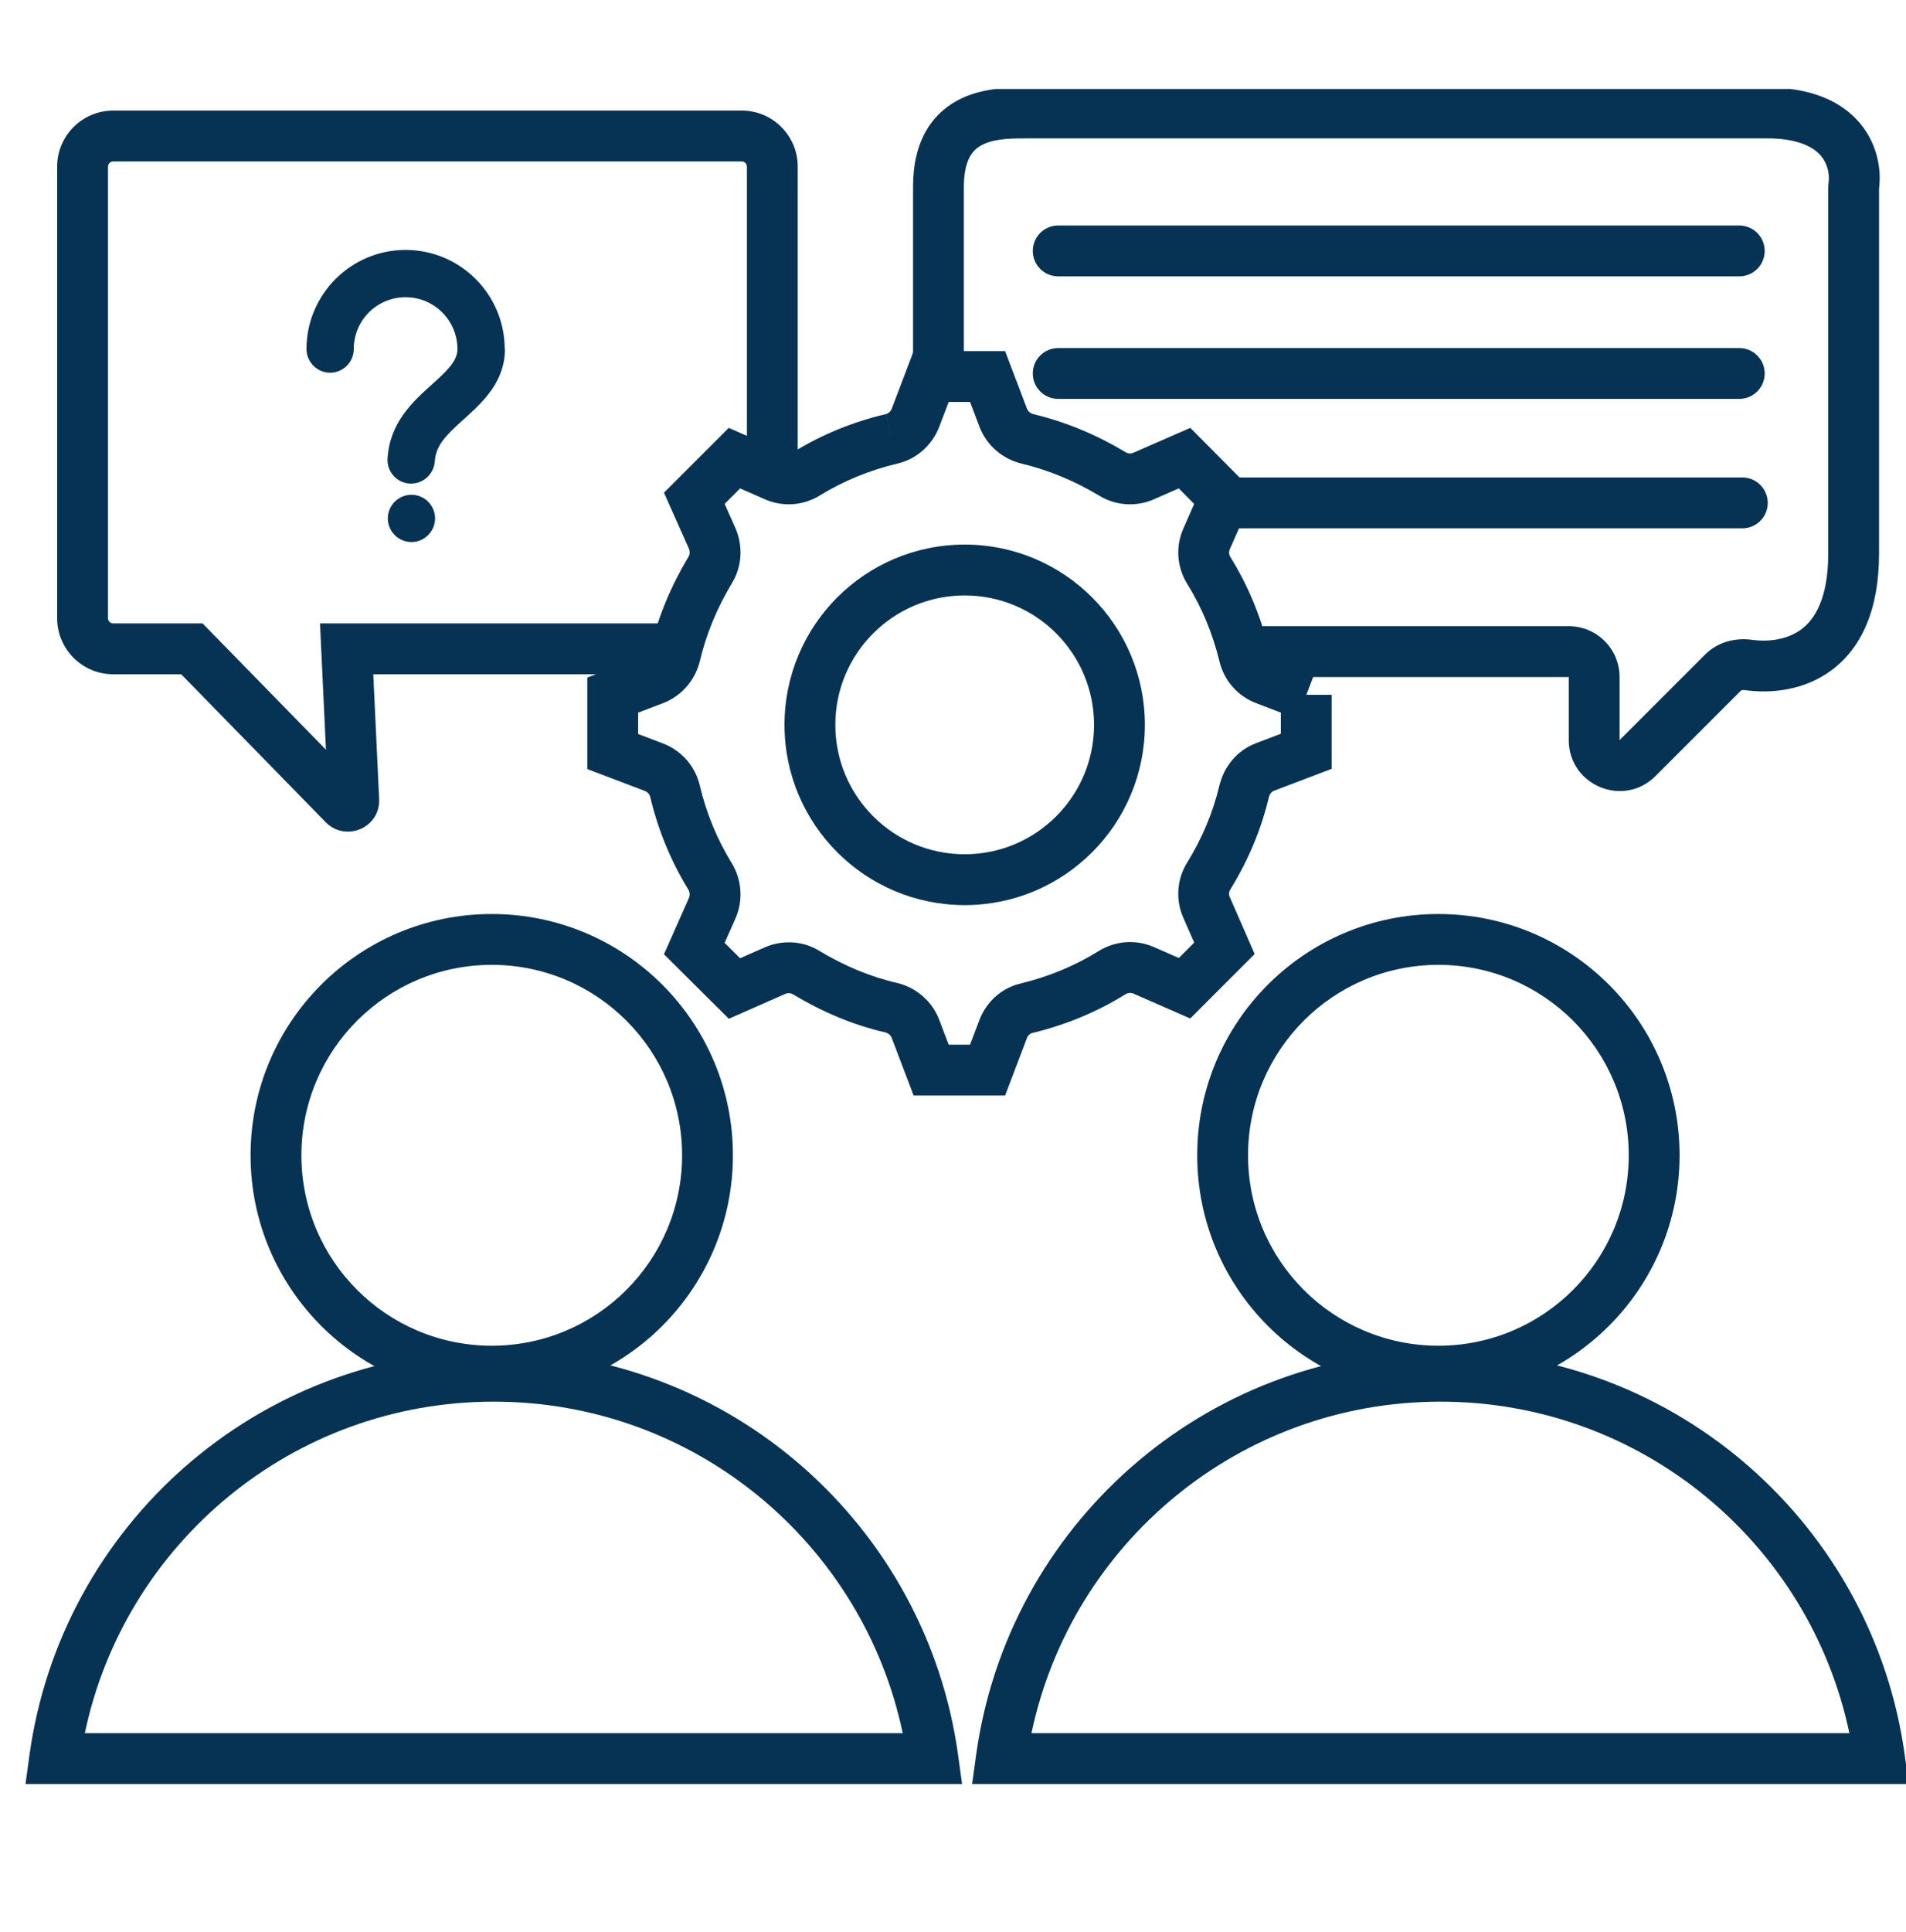
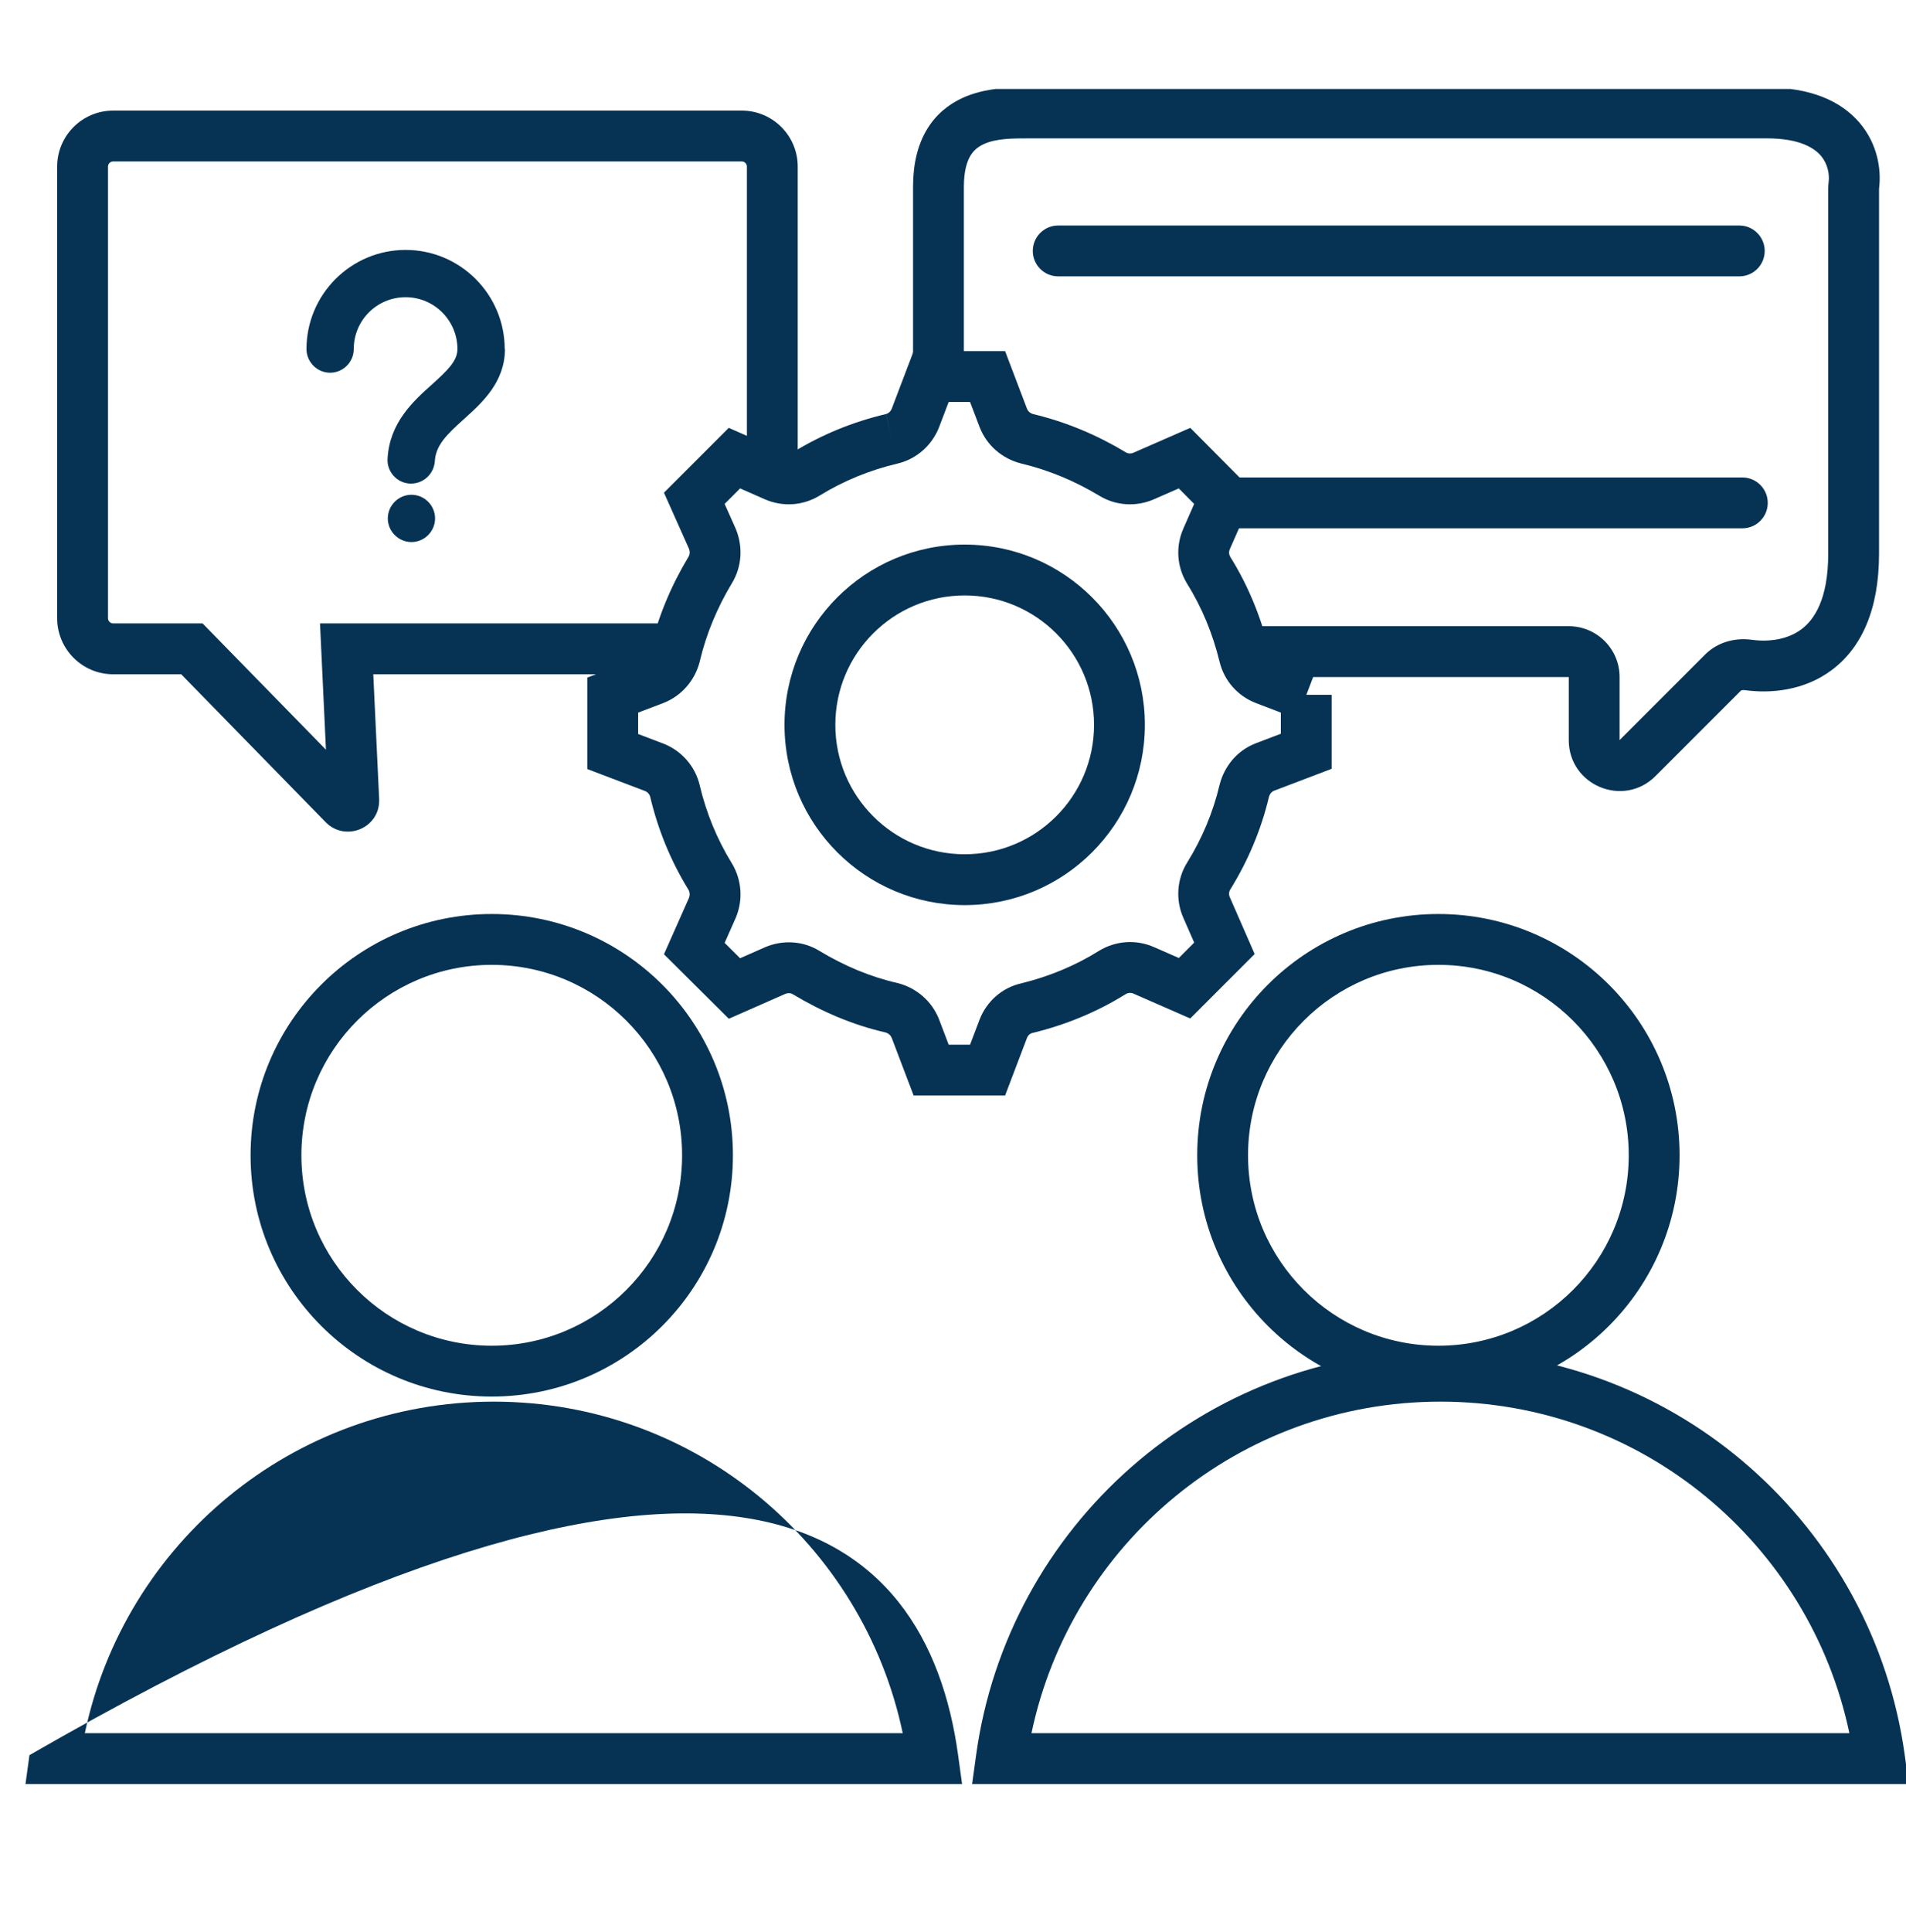
<svg xmlns="http://www.w3.org/2000/svg" width="75" height="76" viewBox="0 0 75 76" fill="none">
  <g clip-path="url(#clip0_9475_11501)">
    <g clip-path="url(#clip1_9475_11501)">
      <path fill-rule="evenodd" clip-rule="evenodd" d="M40.424 3.441C40.472 3.441 40.517 3.442 40.559 3.442H69.522C71.242 3.442 72.445 3.97 73.179 4.836C73.89 5.676 74.028 6.679 73.943 7.386C73.94 7.413 73.939 7.423 73.939 7.426V21.785C73.939 23.989 73.24 25.482 72.089 26.347C70.977 27.183 69.643 27.281 68.657 27.145C68.601 27.138 68.558 27.143 68.531 27.151C68.518 27.154 68.511 27.158 68.509 27.159L65.144 30.524C63.884 31.785 61.73 30.892 61.73 29.11V26.63H49.444C48.892 26.63 48.444 26.182 48.444 25.63C48.444 25.077 48.892 24.63 49.444 24.63H61.73C62.834 24.63 63.73 25.525 63.73 26.63V29.11L67.096 25.744C67.623 25.217 68.336 25.083 68.929 25.164C69.601 25.256 70.34 25.16 70.887 24.749C71.394 24.368 71.939 23.562 71.939 21.785V7.424C71.939 7.312 71.949 7.215 71.957 7.148C71.991 6.865 71.929 6.455 71.653 6.129C71.399 5.83 70.829 5.442 69.522 5.442H40.559C40.559 5.442 40.559 5.442 40.559 5.442C40.542 5.442 40.525 5.442 40.507 5.442C39.836 5.442 39.199 5.441 38.701 5.673C38.48 5.776 38.309 5.917 38.182 6.132C38.051 6.355 37.928 6.725 37.928 7.346V14.48C37.928 15.033 37.48 15.48 36.928 15.48C36.375 15.48 35.928 15.033 35.928 14.48V7.346C35.928 6.464 36.104 5.72 36.459 5.116C36.82 4.504 37.325 4.107 37.857 3.86C38.777 3.432 39.836 3.438 40.424 3.441Z" fill="#063354" />
      <path fill-rule="evenodd" clip-rule="evenodd" d="M40.588 68.17H72.772C71.207 60.719 64.606 55.13 56.68 55.13C48.755 55.13 42.153 60.719 40.588 68.17ZM38.409 69.034C39.647 60.045 47.343 53.13 56.68 53.13C66.016 53.13 73.713 60.045 74.951 69.034L75.107 70.17H38.253L38.409 69.034Z" fill="#063354" />
      <path fill-rule="evenodd" clip-rule="evenodd" d="M56.6 37.95C52.464 37.95 49.11 41.304 49.11 45.44C49.11 49.577 52.464 52.93 56.6 52.93C60.737 52.93 64.09 49.577 64.09 45.44C64.09 41.304 60.737 37.95 56.6 37.95ZM47.11 45.44C47.11 40.199 51.359 35.95 56.6 35.95C61.842 35.95 66.09 40.199 66.09 45.44C66.09 50.681 61.842 54.93 56.6 54.93C51.359 54.93 47.11 50.681 47.11 45.44Z" fill="#063354" />
-       <path fill-rule="evenodd" clip-rule="evenodd" d="M3.338 68.17H35.522C33.957 60.719 27.355 55.13 19.43 55.13C11.505 55.13 4.903 60.719 3.338 68.17ZM1.159 69.034C2.397 60.045 10.094 53.13 19.43 53.13C28.767 53.13 36.464 60.045 37.701 69.034L37.857 70.17H1.003L1.159 69.034Z" fill="#063354" />
+       <path fill-rule="evenodd" clip-rule="evenodd" d="M3.338 68.17H35.522C33.957 60.719 27.355 55.13 19.43 55.13C11.505 55.13 4.903 60.719 3.338 68.17ZM1.159 69.034C28.767 53.13 36.464 60.045 37.701 69.034L37.857 70.17H1.003L1.159 69.034Z" fill="#063354" />
      <path fill-rule="evenodd" clip-rule="evenodd" d="M19.35 37.95C15.214 37.95 11.86 41.304 11.86 45.44C11.86 49.577 15.214 52.93 19.35 52.93C23.487 52.93 26.84 49.577 26.84 45.44C26.84 41.304 23.487 37.95 19.35 37.95ZM9.86 45.44C9.86 40.199 14.109 35.95 19.35 35.95C24.591 35.95 28.84 40.199 28.84 45.44C28.84 50.681 24.591 54.93 19.35 54.93C14.109 54.93 9.86 50.681 9.86 45.44Z" fill="#063354" />
      <path fill-rule="evenodd" clip-rule="evenodd" d="M37.96 23.42C35.149 23.42 32.87 25.699 32.87 28.51C32.87 31.321 35.149 33.6 37.96 33.6C40.771 33.6 43.05 31.321 43.05 28.51C43.05 25.699 40.771 23.42 37.96 23.42ZM30.87 28.51C30.87 24.594 34.044 21.42 37.96 21.42C41.876 21.42 45.05 24.594 45.05 28.51C45.05 32.426 41.876 35.6 37.96 35.6C34.044 35.6 30.87 32.426 30.87 28.51Z" fill="#063354" />
      <path fill-rule="evenodd" clip-rule="evenodd" d="M2.25 6.55C2.25 5.337 3.238 4.35 4.45 4.35H29.19C30.402 4.35 31.39 5.337 31.39 6.55V18.08H29.39V6.55C29.39 6.442 29.298 6.35 29.19 6.35H4.45C4.342 6.35 4.25 6.442 4.25 6.55V24.32C4.25 24.427 4.342 24.52 4.45 24.52H7.971L12.826 29.488L12.592 24.52H26.6V26.52H14.688L14.919 31.422C14.919 31.422 14.919 31.422 14.919 31.422C14.973 32.56 13.608 33.132 12.823 32.347L12.815 32.339L7.129 26.52H4.45C3.238 26.52 2.25 25.532 2.25 24.32V6.55Z" fill="#063354" />
      <path fill-rule="evenodd" clip-rule="evenodd" d="M35.951 13.81H39.55L40.413 16.079C40.451 16.173 40.535 16.255 40.662 16.289C41.945 16.595 43.157 17.105 44.285 17.782L44.292 17.786L44.298 17.79C44.382 17.843 44.5 17.852 44.6 17.808L44.609 17.803L46.837 16.829L49.37 19.378L48.396 21.592C48.396 21.592 48.396 21.591 48.396 21.592C48.348 21.702 48.355 21.808 48.413 21.907C49.121 23.043 49.619 24.27 49.932 25.553L49.933 25.558C49.957 25.658 50.028 25.744 50.136 25.785L50.138 25.786L51.758 26.406L51.404 27.33H52.4V30.239L50.131 31.102C50.049 31.135 49.968 31.211 49.931 31.351C49.625 32.635 49.113 33.851 48.411 34.986L48.41 34.987C48.357 35.072 48.347 35.19 48.392 35.289L48.397 35.299L49.37 37.524L46.835 40.059L44.6 39.081C44.506 39.039 44.395 39.042 44.292 39.103C43.157 39.811 41.931 40.308 40.659 40.621L40.642 40.625L40.625 40.628C40.545 40.645 40.458 40.709 40.413 40.82L39.55 43.09H35.951L35.088 40.821C35.049 40.725 34.964 40.644 34.848 40.61C33.548 40.312 32.337 39.789 31.216 39.117L31.204 39.11L31.192 39.102C31.13 39.063 31.015 39.041 30.893 39.095C30.893 39.095 30.893 39.095 30.893 39.095L28.679 40.07L26.127 37.533L27.112 35.313C27.154 35.21 27.147 35.092 27.086 34.989C26.39 33.857 25.891 32.629 25.587 31.35L25.586 31.346C25.563 31.247 25.489 31.156 25.38 31.112L23.11 30.249V26.65L25.38 25.787C25.476 25.748 25.557 25.662 25.591 25.544C25.897 24.252 26.407 23.042 27.083 21.915L27.087 21.908L27.091 21.902C27.141 21.821 27.159 21.706 27.11 21.582L26.127 19.379L28.677 16.829L30.892 17.804C30.892 17.804 30.892 17.804 30.892 17.804C31.004 17.853 31.11 17.845 31.21 17.785C32.343 17.089 33.572 16.59 34.861 16.286L35.09 17.26L34.859 16.287C34.949 16.265 35.043 16.192 35.088 16.079L35.951 13.81ZM50.4 28.028V28.86L49.415 29.235L49.407 29.238C48.671 29.525 48.174 30.147 47.992 30.862L47.989 30.87L47.987 30.879C47.733 31.951 47.306 32.971 46.711 33.932C46.304 34.586 46.254 35.406 46.566 36.105L46.991 37.075L46.386 37.68L45.416 37.255C44.712 36.941 43.907 36.998 43.252 37.394L43.246 37.398L43.24 37.402C42.301 37.988 41.276 38.408 40.196 38.675C39.426 38.843 38.822 39.395 38.549 40.096L38.171 41.09H37.33L36.955 40.104L36.952 40.096C36.671 39.376 36.061 38.86 35.344 38.672L35.328 38.668L35.312 38.664C34.244 38.422 33.225 37.989 32.255 37.408C31.599 36.996 30.781 36.96 30.088 37.264L29.122 37.69L28.514 37.086L28.948 36.108L28.951 36.101C29.246 35.406 29.193 34.608 28.796 33.952L28.792 33.946C28.21 33 27.79 31.97 27.534 30.89C27.357 30.132 26.812 29.524 26.104 29.248L25.11 28.87V28.029L26.096 27.654L26.104 27.651C26.824 27.37 27.34 26.76 27.528 26.043L27.531 26.031L27.534 26.019C27.788 24.939 28.215 23.916 28.794 22.95C29.199 22.293 29.24 21.496 28.954 20.807L28.949 20.794L28.514 19.82L29.124 19.21L30.088 19.635C30.796 19.946 31.589 19.894 32.248 19.495L32.254 19.491C33.2 18.909 34.23 18.489 35.319 18.233L35.322 18.232C36.071 18.054 36.676 17.509 36.952 16.803L37.33 15.81H38.171L38.546 16.795L38.549 16.803C38.831 17.526 39.444 18.042 40.172 18.228L40.181 18.23L40.19 18.233C41.26 18.487 42.283 18.914 43.25 19.494C43.903 19.896 44.719 19.945 45.415 19.634L46.384 19.21L46.99 19.821L46.565 20.788C46.254 21.495 46.306 22.288 46.705 22.947L46.709 22.953L46.712 22.96C47.301 23.901 47.721 24.93 47.988 26.024C48.165 26.762 48.693 27.375 49.423 27.654M49.424 27.654L50.4 28.028Z" fill="#063354" />
      <path fill-rule="evenodd" clip-rule="evenodd" d="M40.64 9.87C40.64 9.318 41.087 8.87 41.64 8.87H68.44C68.992 8.87 69.44 9.318 69.44 9.87C69.44 10.422 68.992 10.87 68.44 10.87H41.64C41.087 10.87 40.64 10.422 40.64 9.87Z" fill="#063354" />
-       <path fill-rule="evenodd" clip-rule="evenodd" d="M40.64 14.69C40.64 14.138 41.087 13.69 41.64 13.69H68.44C68.992 13.69 69.44 14.138 69.44 14.69C69.44 15.243 68.992 15.69 68.44 15.69H41.64C41.087 15.69 40.64 15.243 40.64 14.69Z" fill="#063354" />
      <path fill-rule="evenodd" clip-rule="evenodd" d="M47.19 19.78C47.19 19.228 47.638 18.78 48.19 18.78H68.56C69.113 18.78 69.56 19.228 69.56 19.78C69.56 20.333 69.113 20.78 68.56 20.78H48.19C47.638 20.78 47.19 20.333 47.19 19.78Z" fill="#063354" />
      <path d="M19.87 13.72C19.87 15.03 18.98 15.83 18.26 16.48C17.57 17.1 17.15 17.51 17.11 18.14C17.08 18.63 16.67 19.02 16.18 19.02C16.16 19.02 16.14 19.02 16.12 19.02C15.61 18.99 15.22 18.55 15.25 18.04C15.33 16.62 16.26 15.78 17.01 15.11C17.62 14.56 18 14.19 18 13.73C18 12.61 17.09 11.69 15.96 11.69C14.83 11.69 13.92 12.6 13.92 13.73C13.92 14.24 13.5 14.66 12.99 14.66C12.48 14.66 12.06 14.24 12.06 13.73C12.06 11.58 13.81 9.83 15.96 9.83C18.11 9.83 19.86 11.58 19.86 13.73L19.87 13.72Z" fill="#063354" />
      <path d="M17.12 20.39C17.12 20.9 16.7 21.32 16.19 21.32C15.68 21.32 15.26 20.9 15.26 20.39C15.26 19.88 15.68 19.46 16.19 19.46C16.7 19.46 17.12 19.88 17.12 20.39Z" fill="#063354" />
    </g>
  </g>
  <defs>
    <clipPath id="clip0_9475_11501">
      <rect width="75" height="75" fill="white" transform="translate(0 0.5)" />
    </clipPath>
    <clipPath id="clip1_9475_11501">
      <rect width="74.1" height="66.67" fill="white" transform="translate(1 3.5)" />
    </clipPath>
  </defs>
</svg>